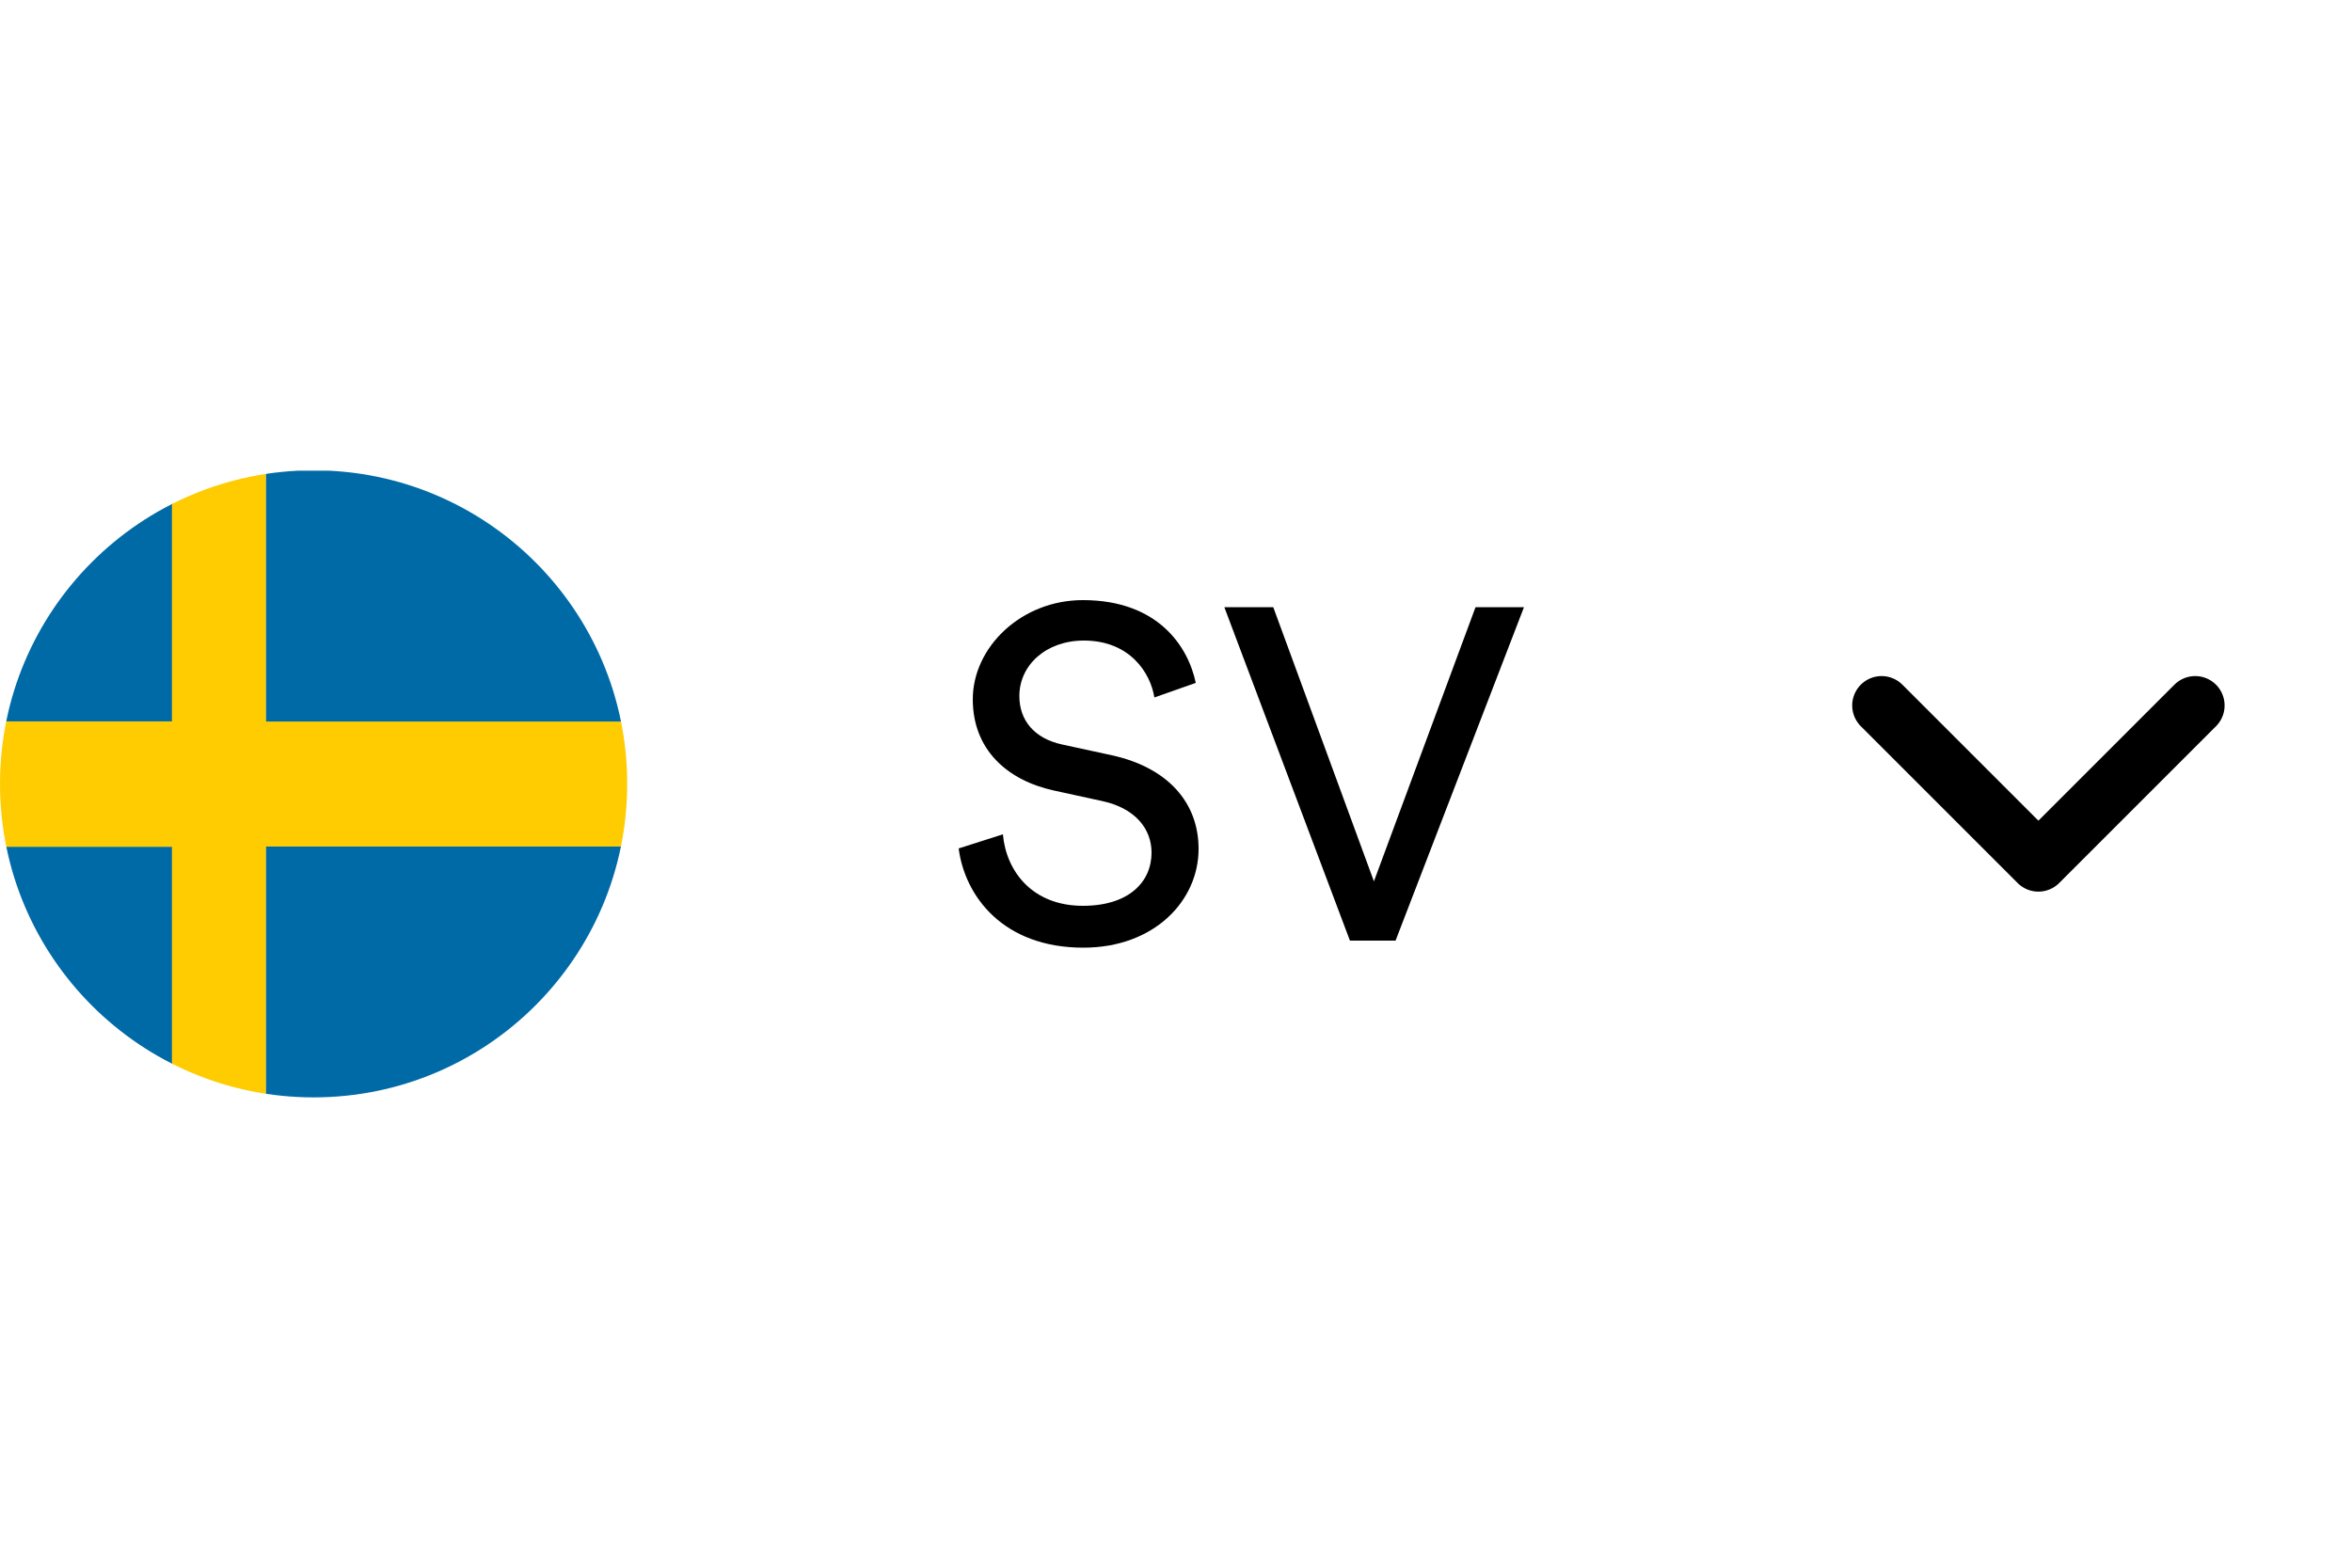
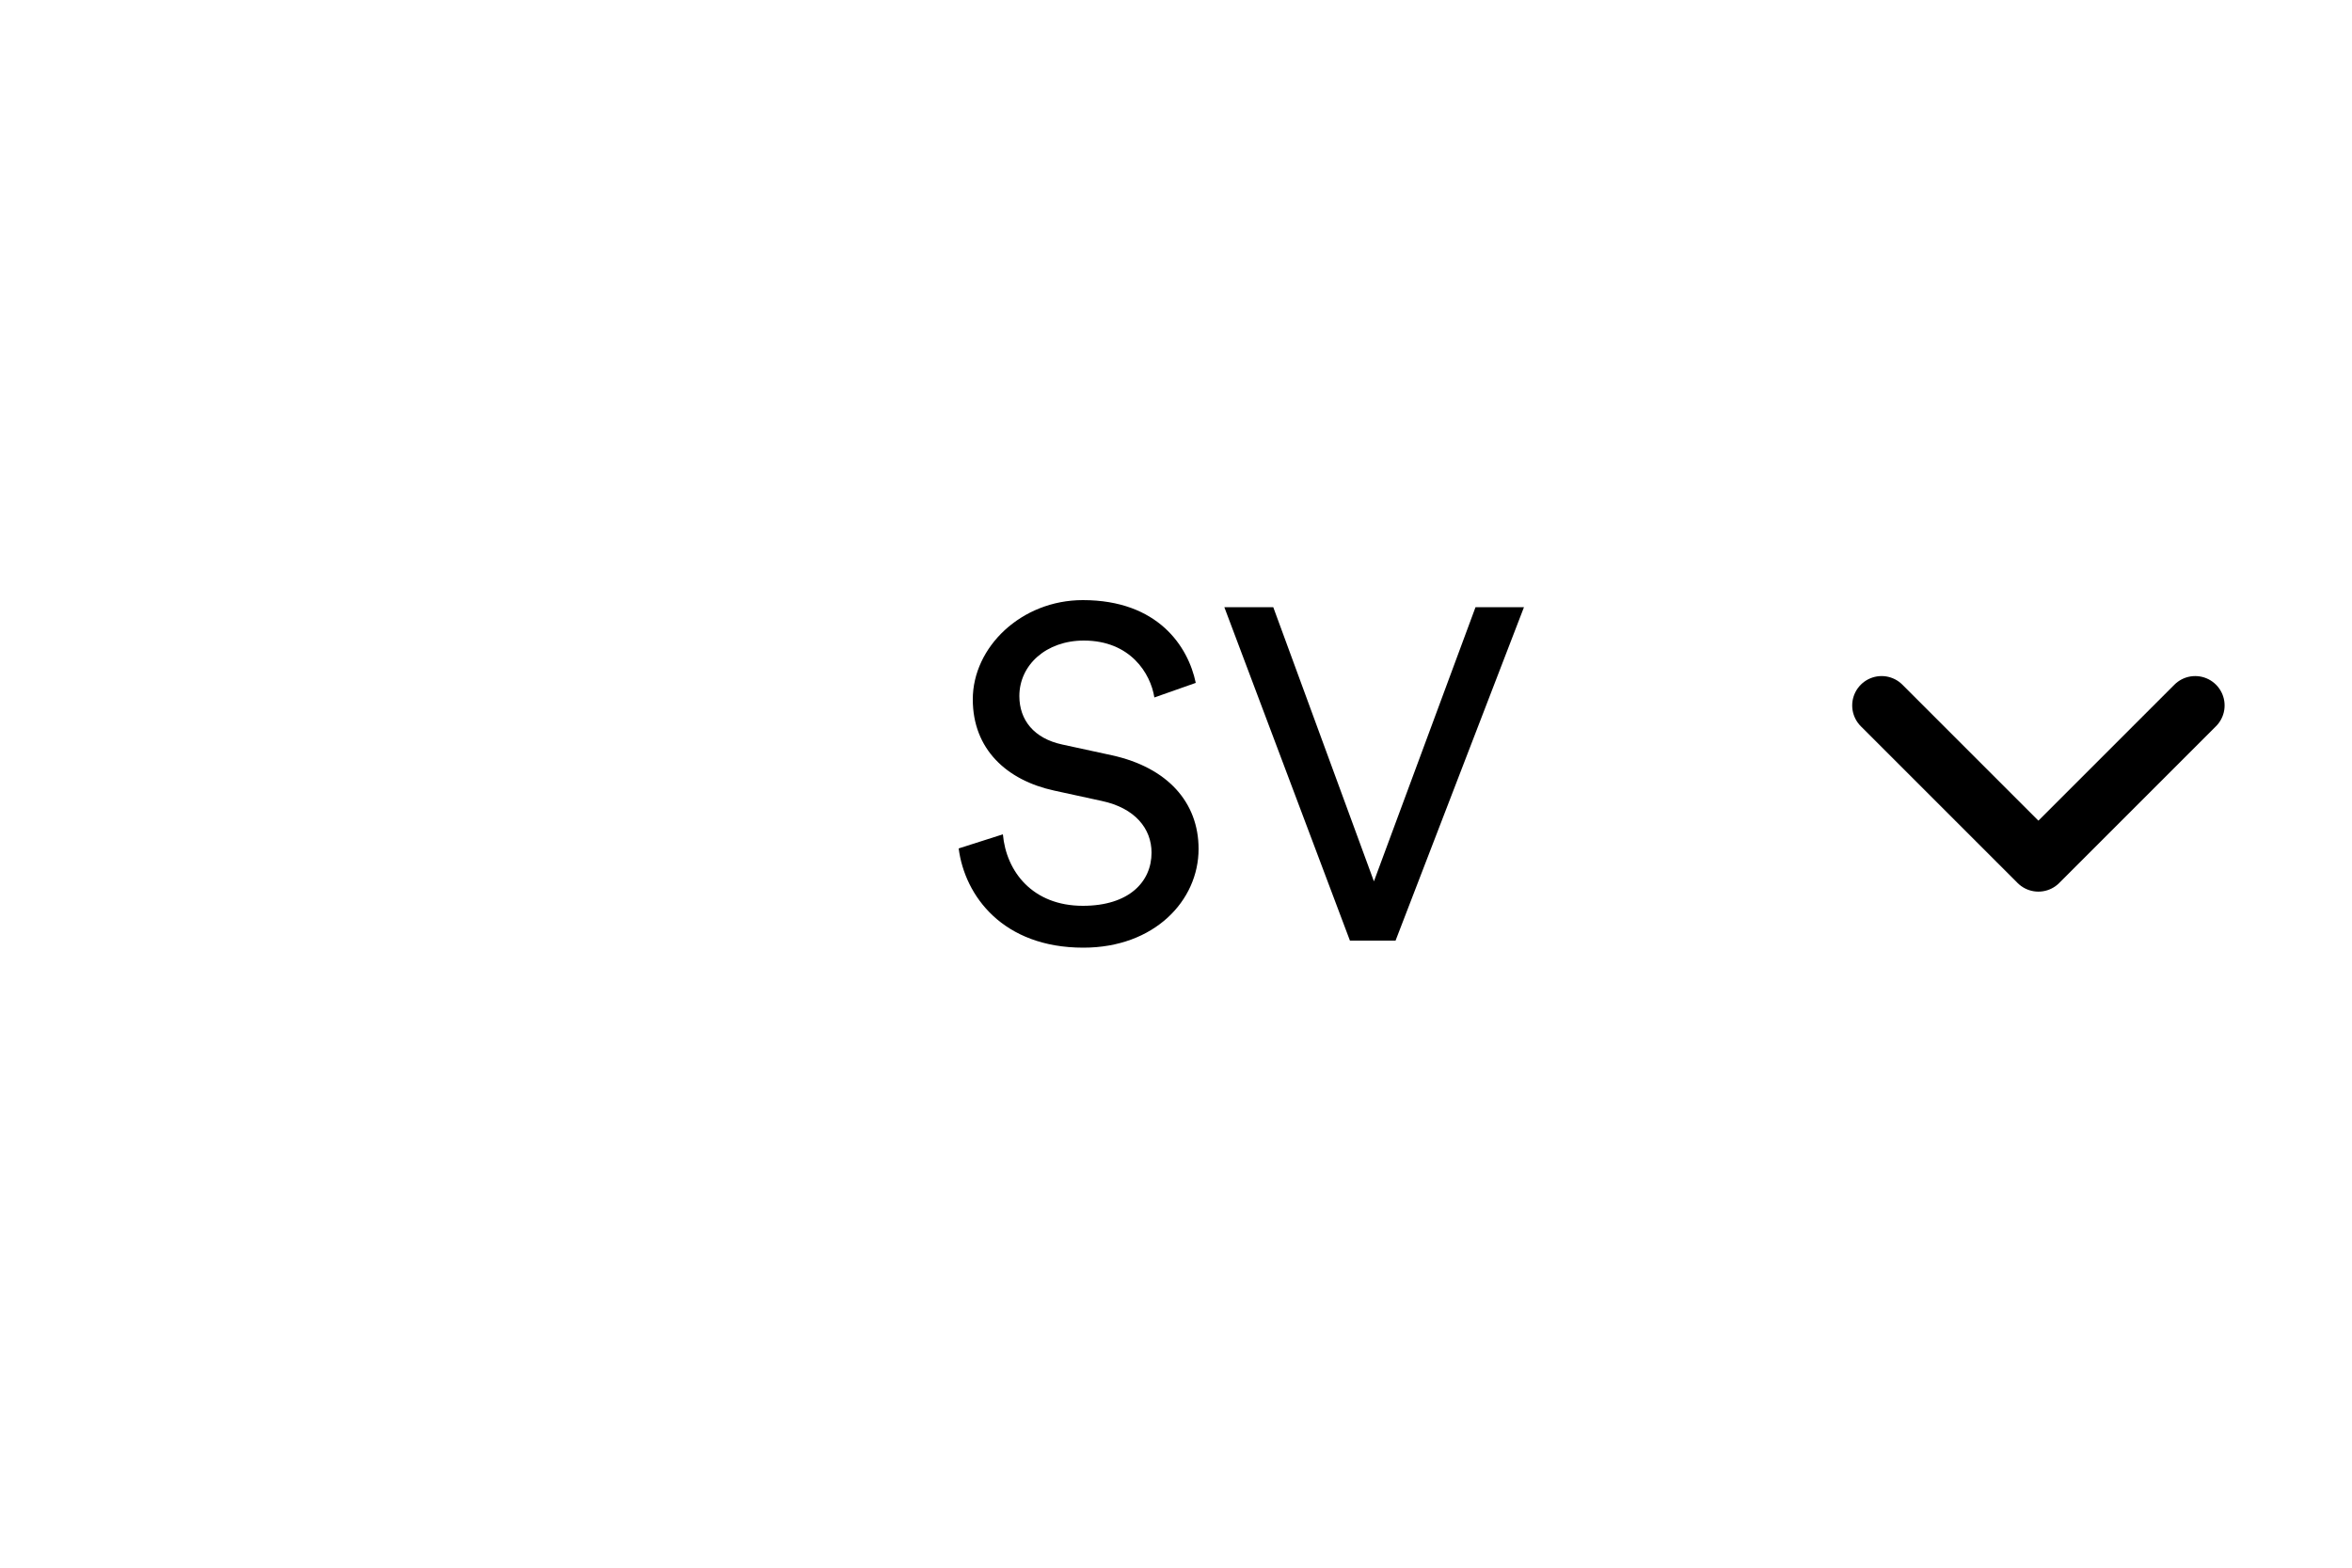
<svg xmlns="http://www.w3.org/2000/svg" width="60" height="40" viewBox="0 0 60 40" fill="none">
  <path d="M30.504 17.424C30.312 16.5 29.544 15.312 27.624 15.312C26.052 15.312 24.816 16.512 24.816 17.844C24.816 19.116 25.68 19.908 26.892 20.172L28.104 20.436C28.956 20.616 29.376 21.144 29.376 21.756C29.376 22.5 28.8 23.112 27.624 23.112C26.34 23.112 25.668 22.236 25.584 21.288L24.456 21.648C24.612 22.86 25.584 24.18 27.636 24.18C29.448 24.18 30.576 22.98 30.576 21.66C30.576 20.472 29.784 19.584 28.368 19.272L27.096 18.996C26.376 18.84 26.004 18.372 26.004 17.76C26.004 16.968 26.688 16.344 27.648 16.344C28.836 16.344 29.352 17.184 29.448 17.796L30.504 17.424ZM35.049 22.488L32.481 15.492H31.233L34.437 24H35.601L38.877 15.492H37.641L35.049 22.488Z" fill="black" />
  <path d="M48 18L52 22L56 18" stroke="black" stroke-width="1.5" stroke-linecap="round" stroke-linejoin="round" />
  <g clip-path="url(#clip0)">
    <path fill-rule="evenodd" clip-rule="evenodd" d="M-1.588 12.01H4.412V18.41H-1.588V12.01ZM-1.588 21.601H4.412V28.001H-1.588V21.601Z" fill="#006AA7" />
    <path fill-rule="evenodd" clip-rule="evenodd" d="M-1.588 18.406H4.412V21.606H-1.588V18.406Z" fill="#FECC00" />
    <path fill-rule="evenodd" clip-rule="evenodd" d="M4.386 12H6.786V28H4.386V12Z" fill="#FECC00" />
    <path fill-rule="evenodd" clip-rule="evenodd" d="M6.711 18.406H17.511V21.606H6.711V18.406Z" fill="#FECC00" />
    <path fill-rule="evenodd" clip-rule="evenodd" d="M6.786 21.6H17.586V28H6.786V21.6ZM6.786 12.009H17.586V18.409H6.786V12.009Z" fill="#006AA7" />
  </g>
  <defs>
    <clipPath id="clip0">
-       <path d="M0 20C0 15.582 3.582 12 8 12V12C12.418 12 16 15.582 16 20V20C16 24.418 12.418 28 8 28V28C3.582 28 0 24.418 0 20V20Z" fill="white" />
-     </clipPath>
+       </clipPath>
  </defs>
</svg>